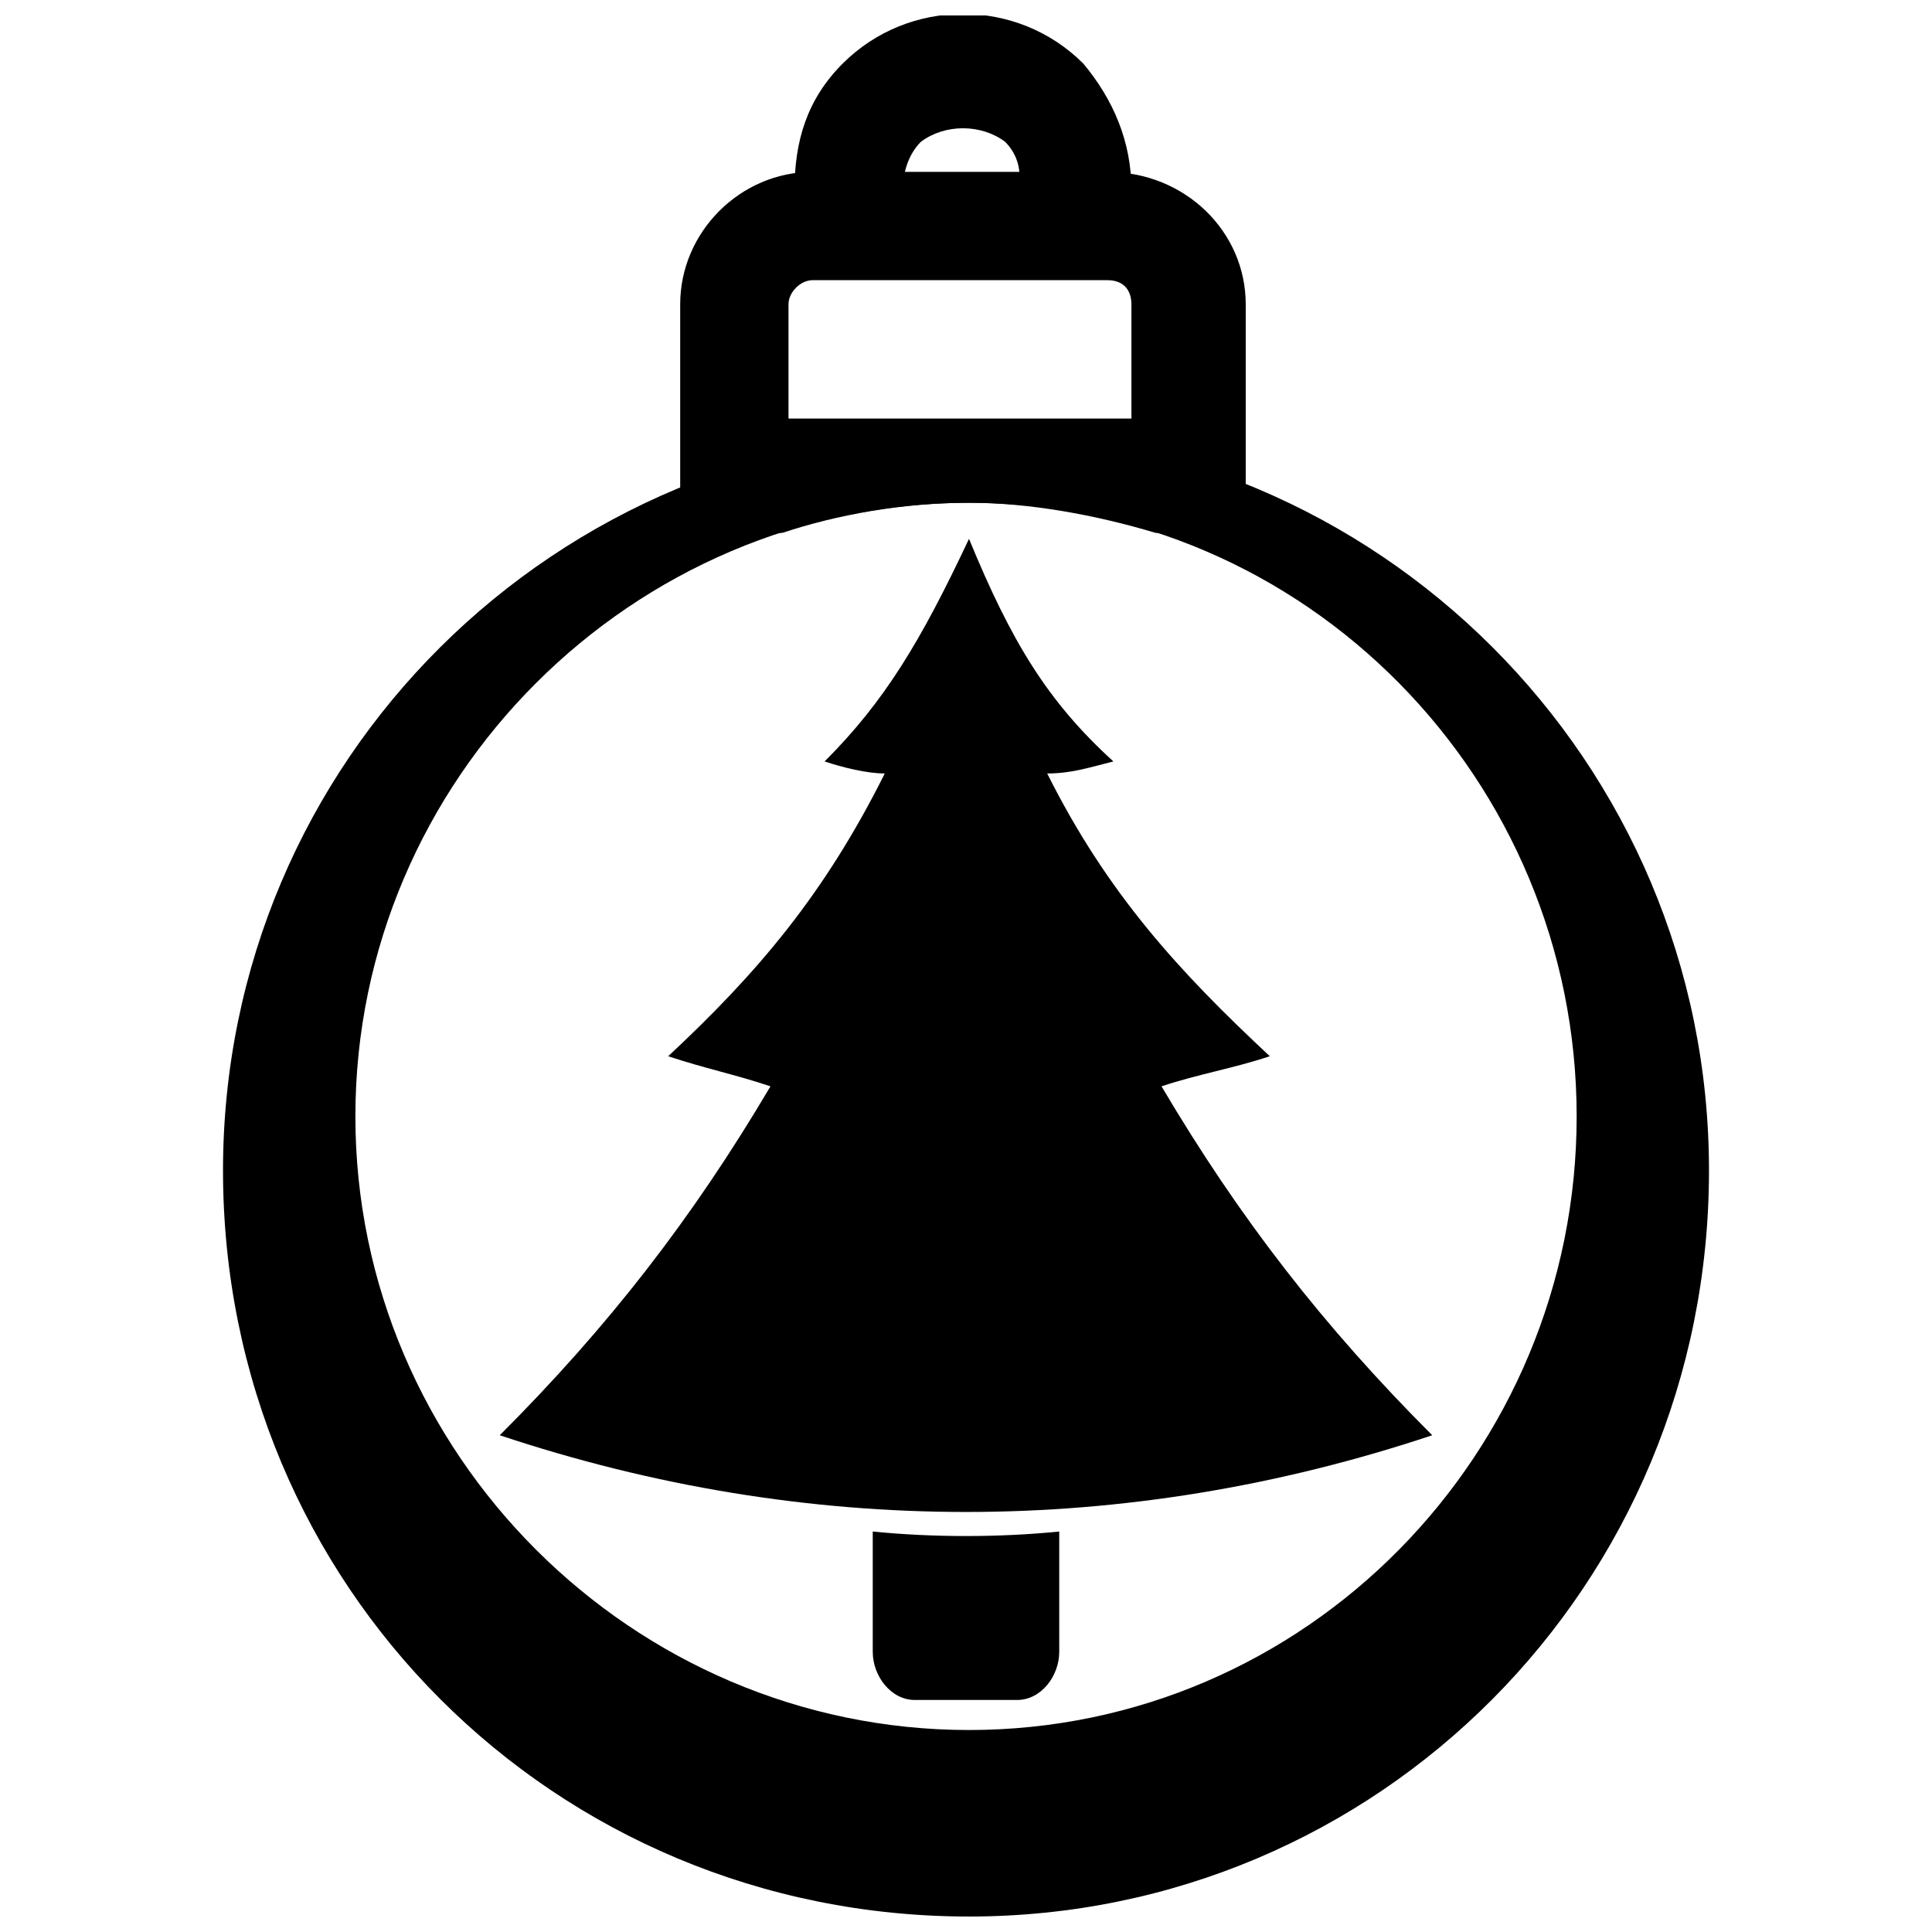
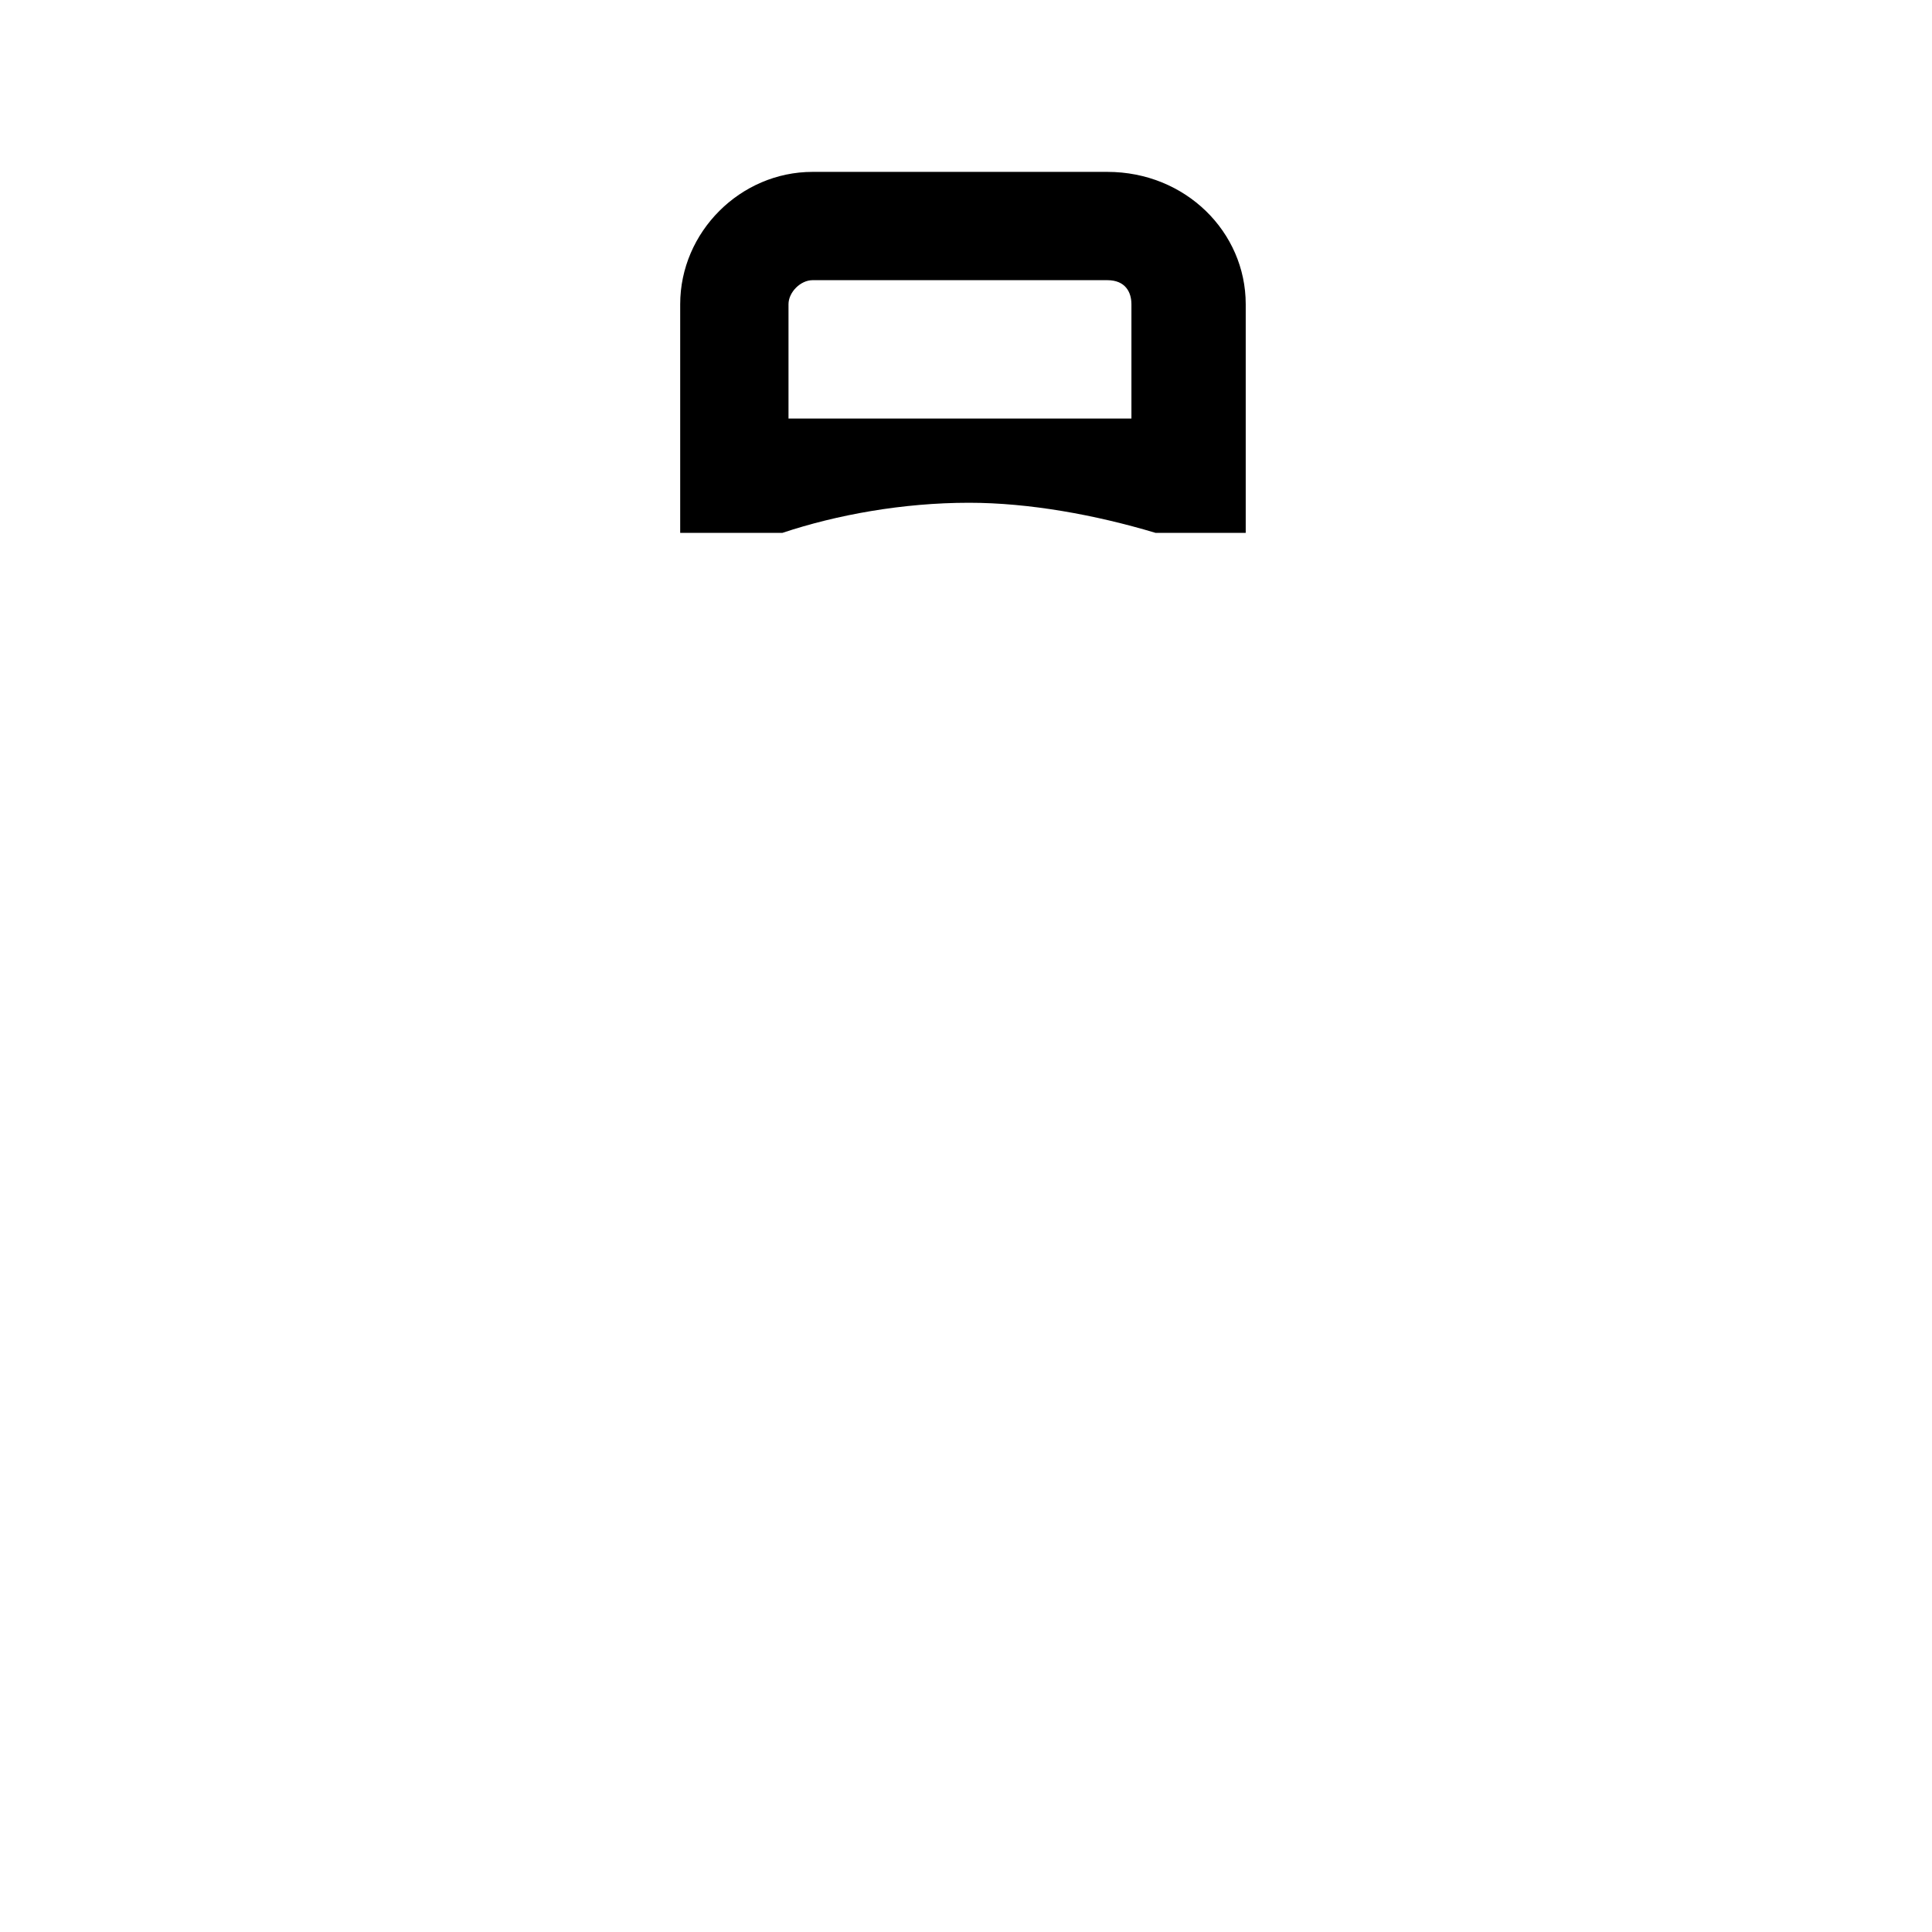
<svg xmlns="http://www.w3.org/2000/svg" width="800px" height="800px" version="1.1" viewBox="144 144 512 512">
  <defs>
    <clipPath id="b">
-       <path d="m203 258h394v393.9h-394z" />
-     </clipPath>
+       </clipPath>
    <clipPath id="a">
-       <path d="m354 148.09h90v46.906h-90z" />
-     </clipPath>
+       </clipPath>
  </defs>
-   <path d="m362.53 345.79c15.941-15.941 25.508-31.887 38.266-58.992 11.16 27.105 20.727 43.047 38.266 58.992-6.379 1.594-11.16 3.188-17.539 3.188 15.941 31.887 35.074 52.613 58.992 74.934-9.566 3.188-19.133 4.781-28.699 7.973 20.727 35.074 43.047 63.773 71.746 92.473-81.312 27.105-165.81 27.105-247.12 0 28.699-28.699 51.02-57.395 71.746-92.473-9.566-3.188-17.539-4.781-27.105-7.973 23.914-22.32 41.453-43.047 57.395-74.934-4.781 0-11.16-1.594-15.941-3.188z" fill-rule="evenodd" />
-   <path d="m424.71 549.87v31.887c0 6.379-4.781 12.754-11.16 12.754h-27.105c-6.379 0-11.16-6.379-11.16-12.754v-31.887c15.941 1.594 33.48 1.594 49.426 0z" fill-rule="evenodd" />
  <g clip-path="url(#b)">
-     <path d="m400.8 258.1c108.41 0 196.1 87.688 196.1 196.1 0 110.01-87.688 197.7-196.1 197.7-110.01 0-197.7-87.688-197.7-197.7 0-108.41 87.688-196.1 197.7-196.1zm0 19.133c89.281 0 161.03 73.34 161.03 162.62s-71.746 162.62-161.03 162.62-162.62-73.34-162.62-162.62 73.34-162.62 162.62-162.62z" fill-rule="evenodd" />
-   </g>
+     </g>
  <path d="m359.34 189.55h78.121c20.727 0 36.668 15.941 36.668 35.074v60.586h-23.914c-15.941-4.781-33.48-7.973-49.426-7.973-17.539 0-35.074 3.188-49.426 7.973h-27.105v-60.586c0-19.133 15.941-35.074 35.074-35.074zm78.121 28.699h-78.121c-3.188 0-6.379 3.188-6.379 6.379v30.293h90.879v-30.293c0-3.188-1.594-6.379-6.379-6.379z" fill-rule="evenodd" />
  <g clip-path="url(#a)">
    <path d="m431.09 160.85c7.973 9.566 12.754 20.727 12.754 33.48-7.973-1.594-20.727 0-30.293 0 1.594-4.781 0-9.566-3.188-12.754-6.379-4.781-15.941-4.781-22.32 0-3.188 3.188-4.781 7.973-4.781 12.754h-28.699c0-12.754 3.188-23.914 12.754-33.48 17.539-17.539 46.234-17.539 63.773 0z" fill-rule="evenodd" />
  </g>
</svg>